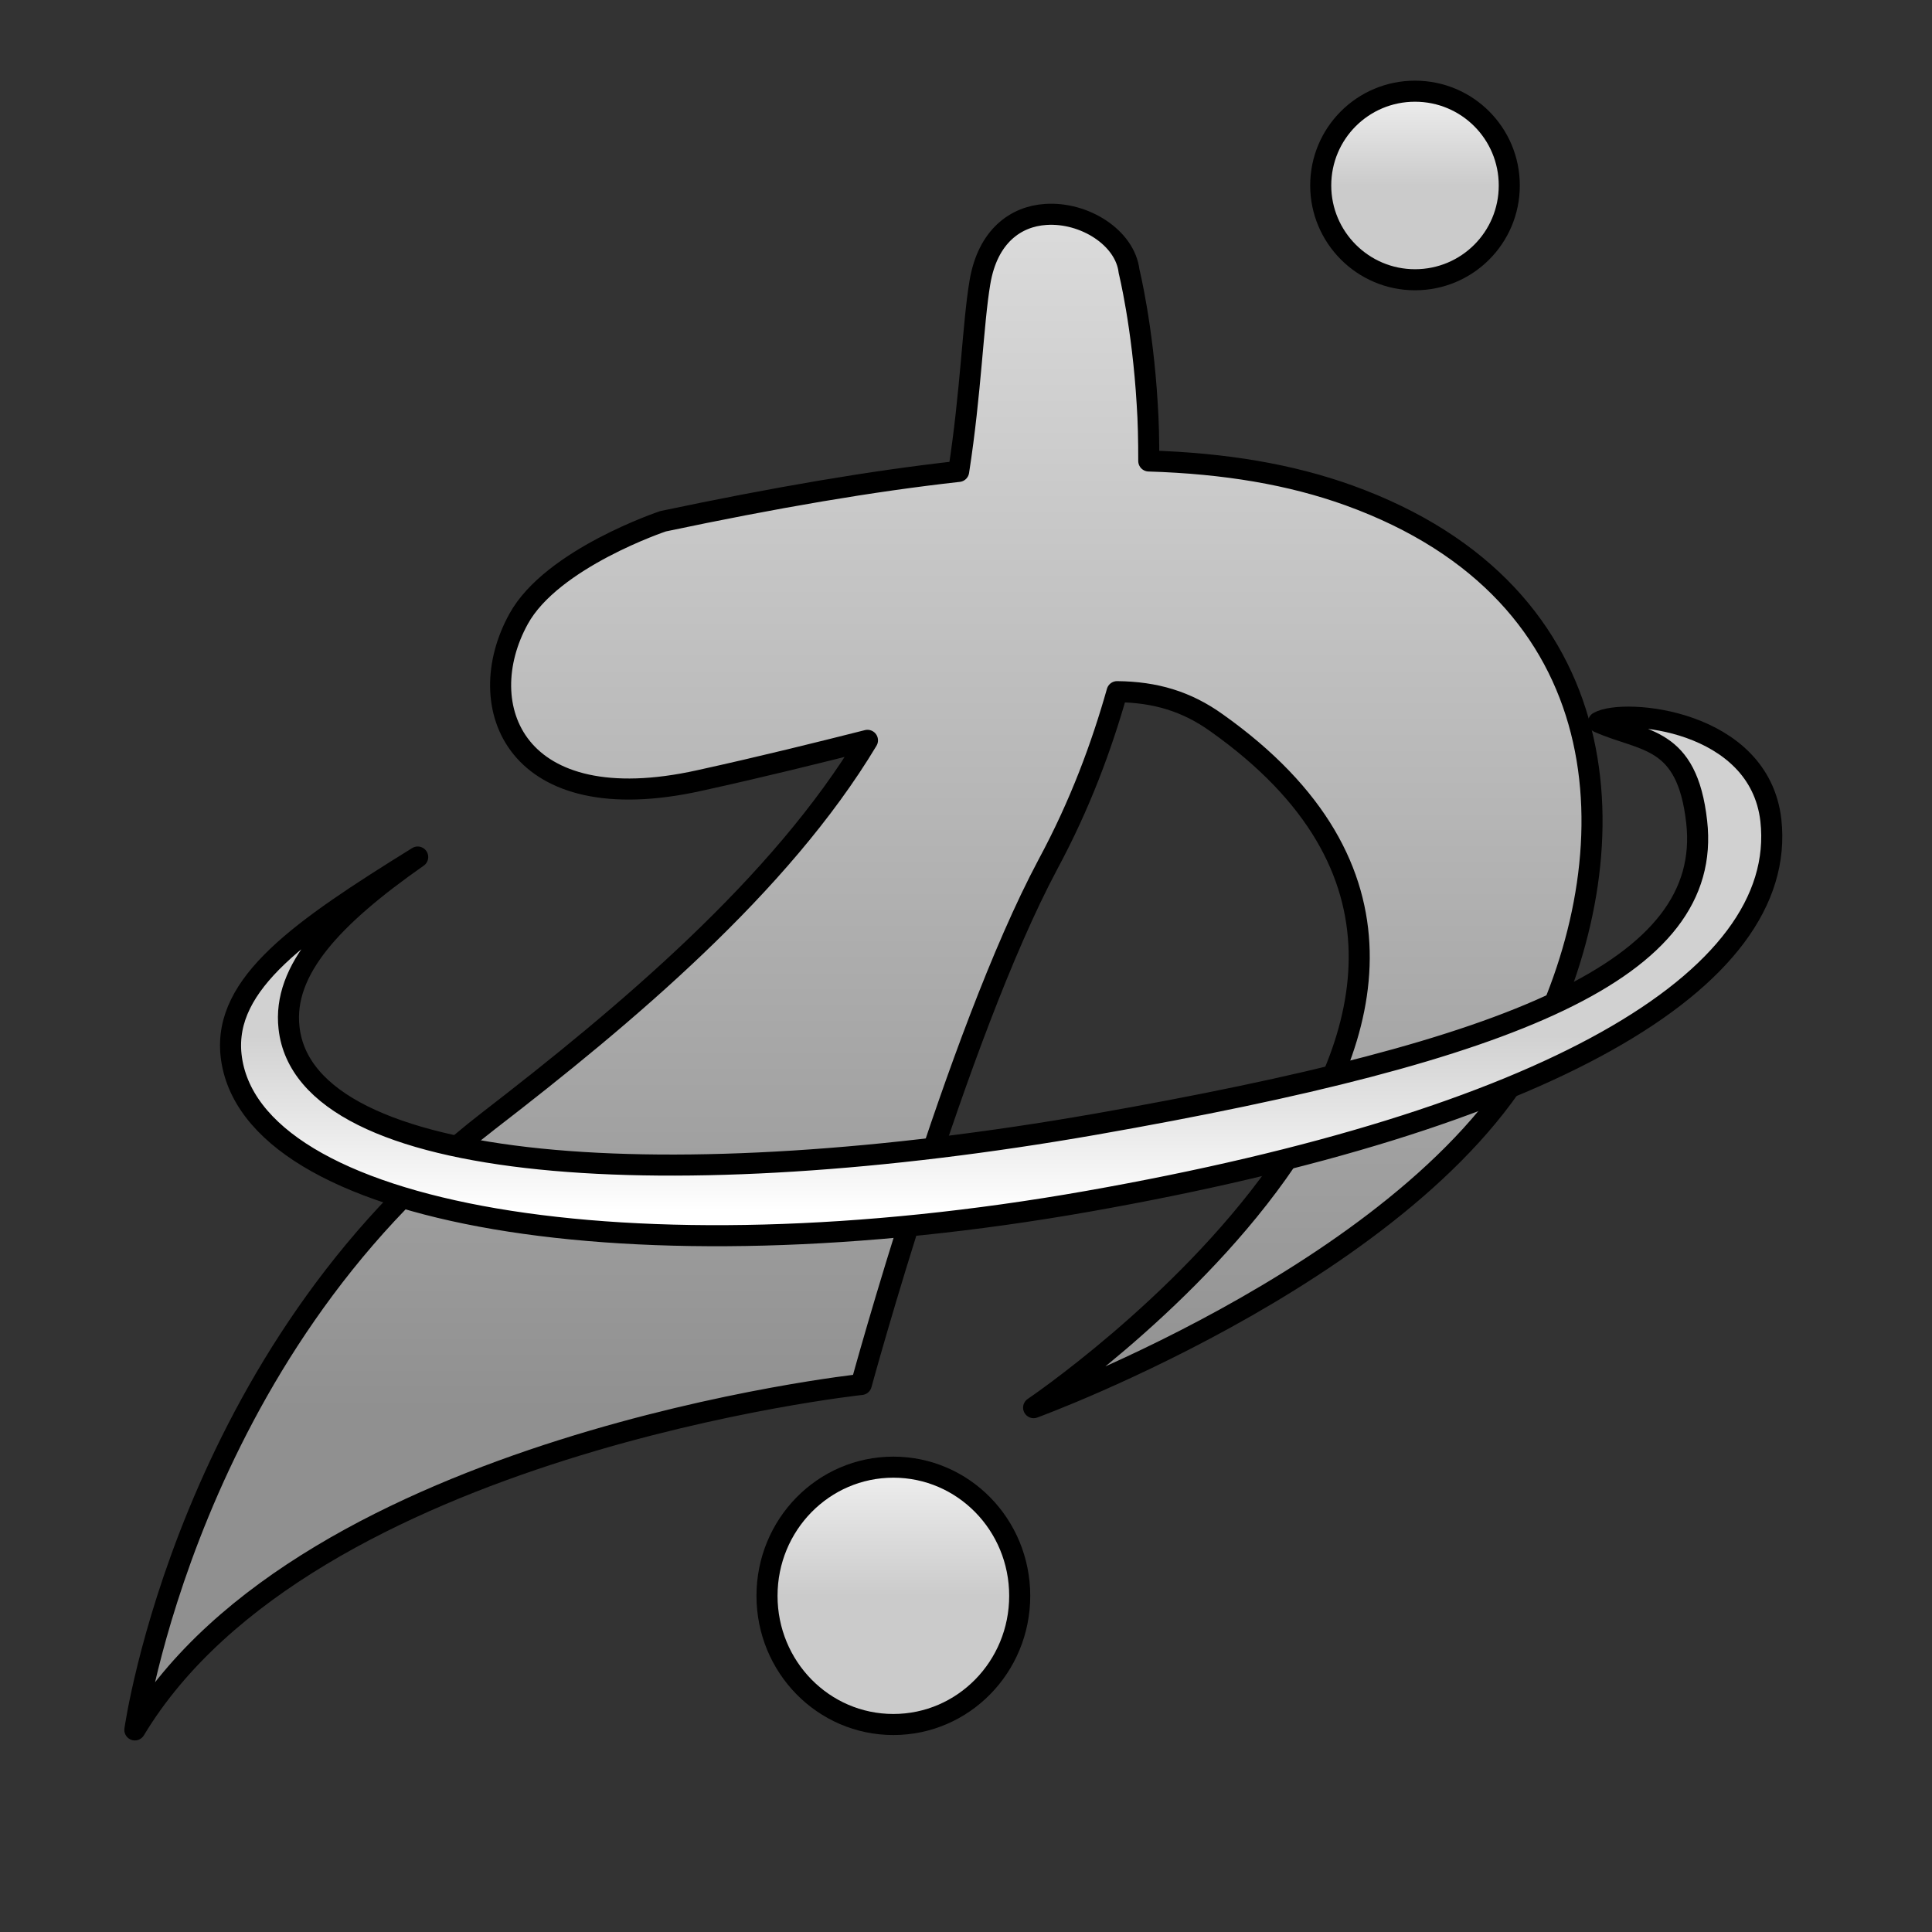
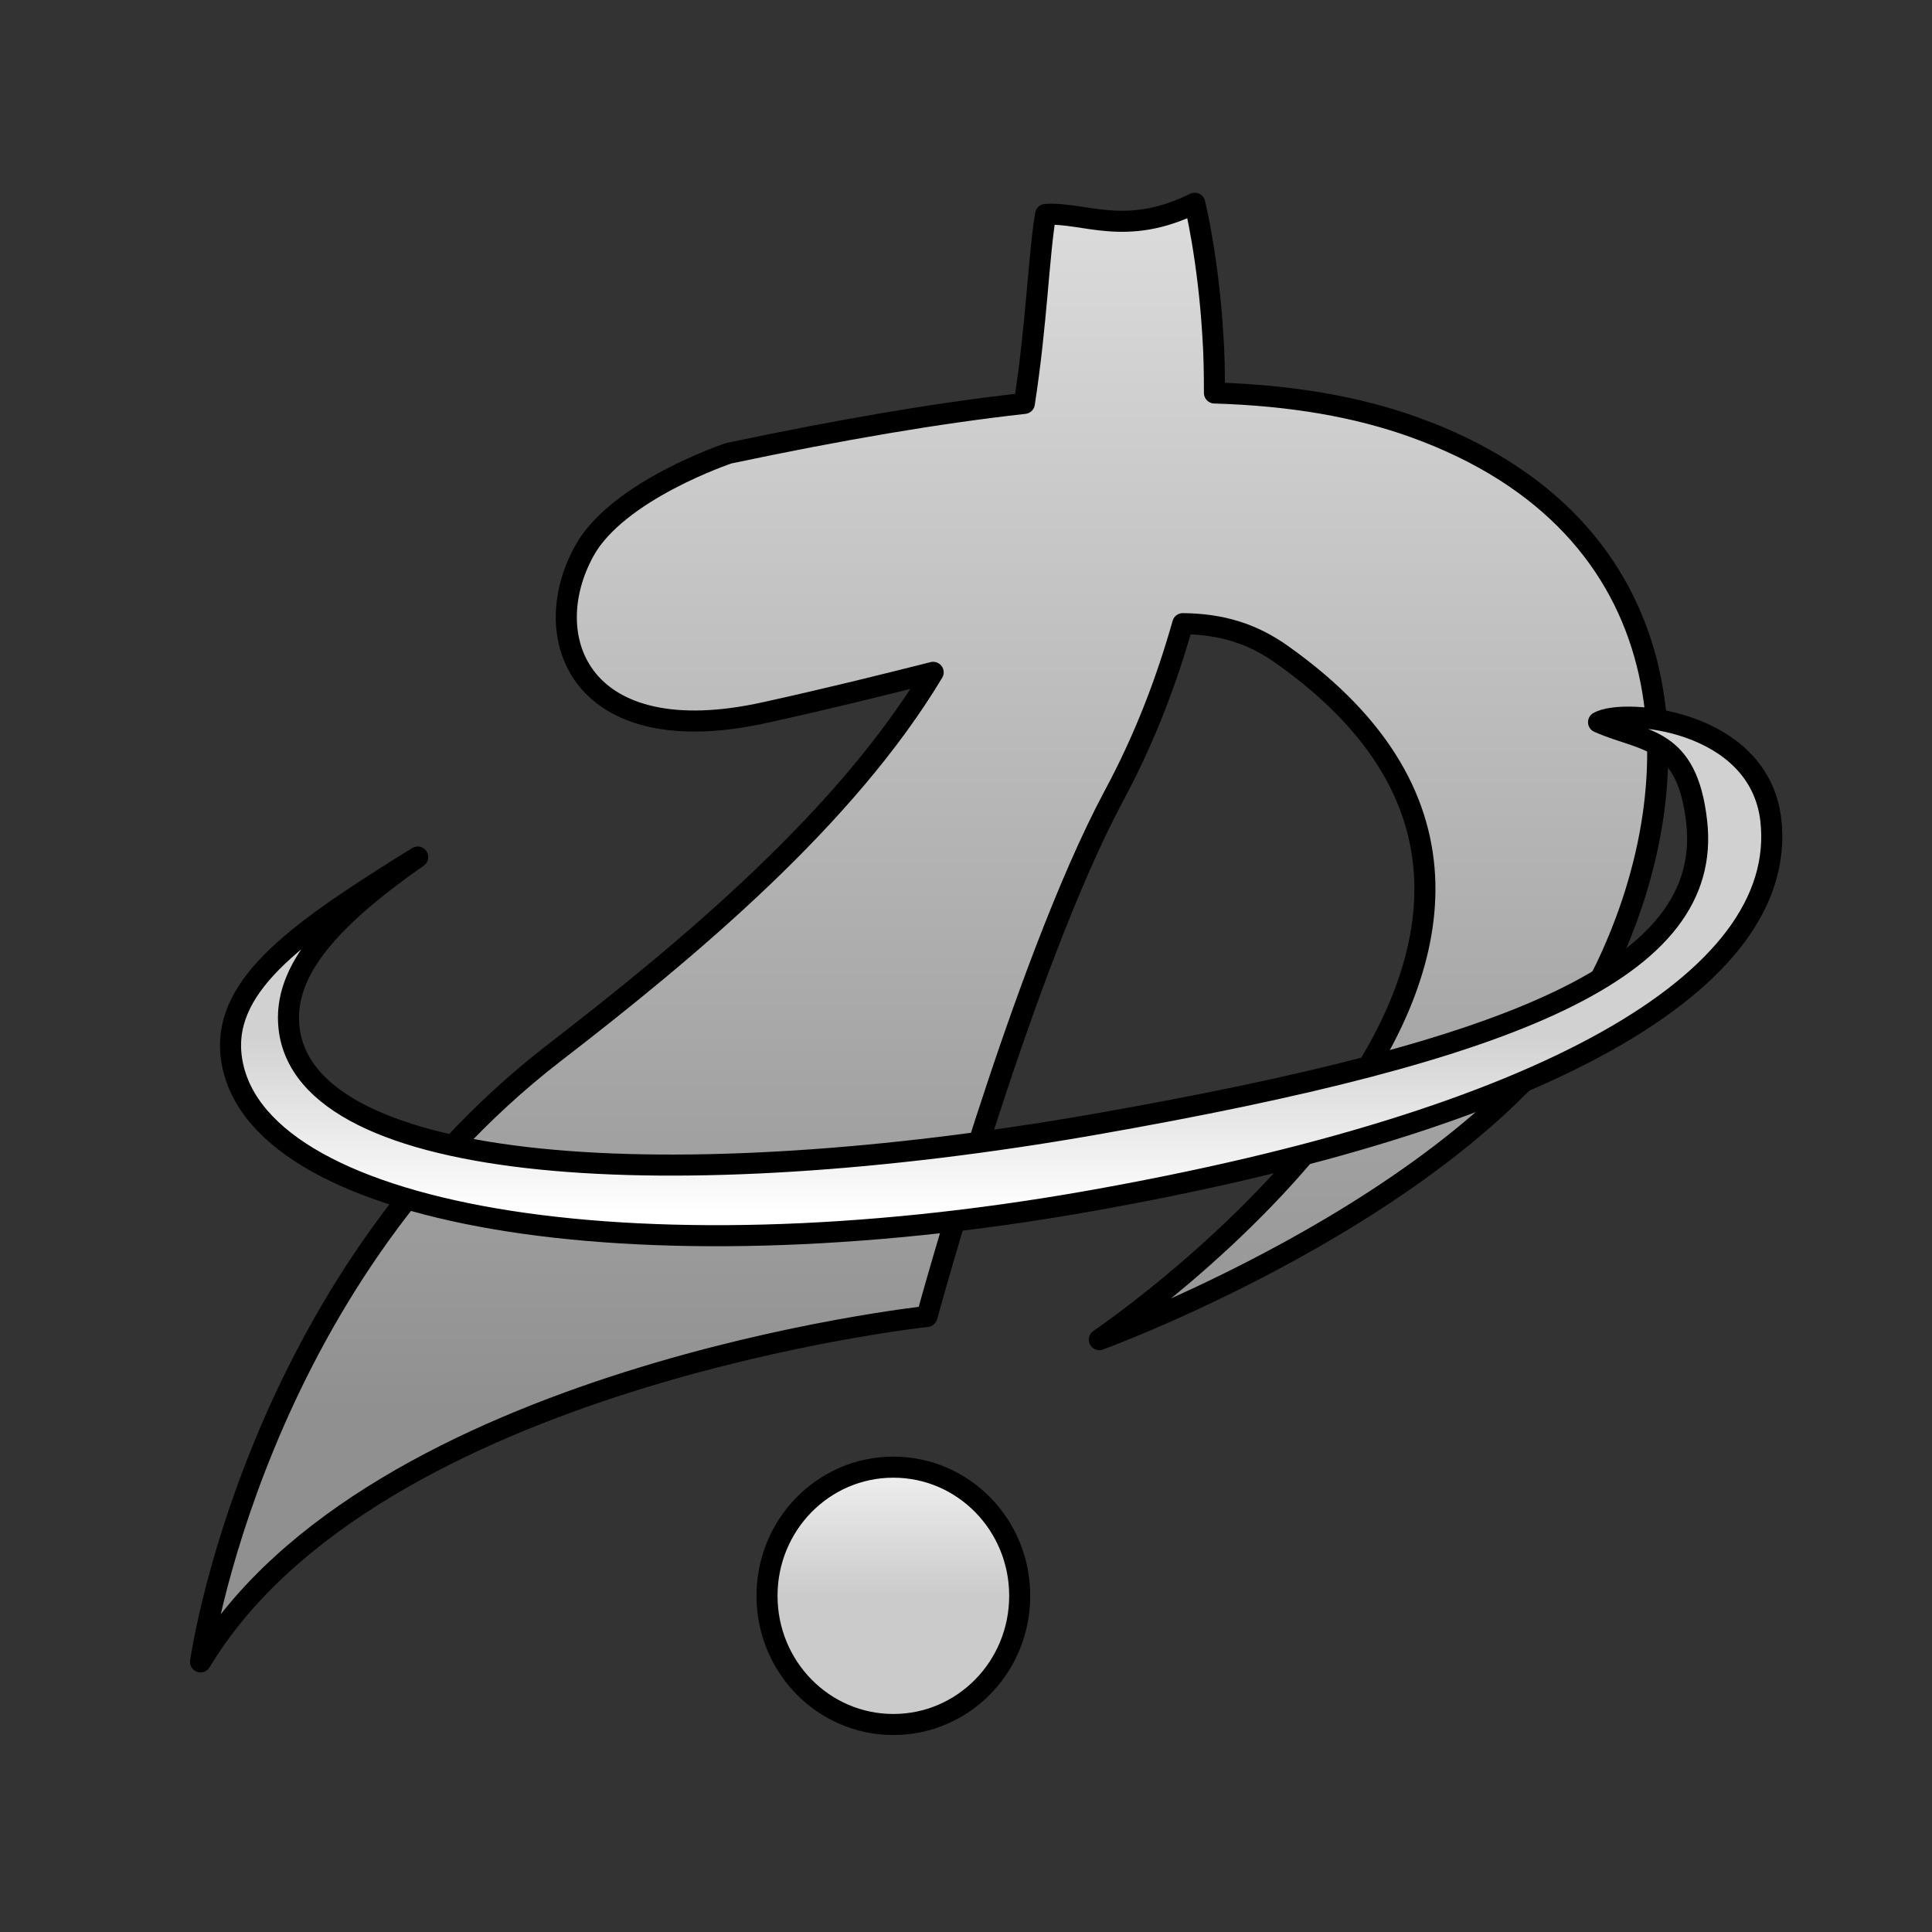
<svg xmlns="http://www.w3.org/2000/svg" xmlns:ns1="http://vectornator.io" version="1.1" id="wiki-logo-svg" x="0px" y="0px" width="500px" height="500px" viewBox="0 0 500 500" style="enable-background:new 0 0 500 500;" xml:space="preserve">
  <rect x="0" y="0" width="500" height="500" fill="#333333" stroke="none" />
  <style type="text/css">
	.st0{fill:url(#SVGID_1_);stroke:#000000;stroke-width:5.45;stroke-linecap:round;stroke-linejoin:round;}
	.st1{fill:url(#SVGID_2_);stroke:#000000;stroke-width:5.45;stroke-linecap:round;stroke-linejoin:round;}
	.st2{fill:url(#SVGID_3_);stroke:#000000;stroke-width:5.45;stroke-linecap:round;stroke-linejoin:round;}
	.st3{fill:url(#SVGID_4_);stroke:#000000;stroke-width:5.45;stroke-linecap:round;stroke-linejoin:round;}
</style>
  <g id="wiki-logo" ns1:layerName="wiki-logo">
    <linearGradient id="SVGID_1_" gradientUnits="userSpaceOnUse" x1="223.391" y1="136.94" x2="223.391" y2="478.431" gradientTransform="matrix(1 0 0 -1 0 502)">
      <stop offset="0" style="stop-color:#909090" />
      <stop offset="1" style="stop-color:#E3E3E3" />
    </linearGradient>
-     <path class="st0" d="M270.6,55.5c-7.7,0.5-15,5.6-17,17.6c-1.8,10.6-2.3,28.3-5.5,48.9c-22.5,2.5-47.6,6.8-76.5,12.9   c0,0-28.8,9.6-37.4,25.3c-12.4,22.5-1,52.4,46.8,41.8c16.8-3.7,30.8-7.2,43.5-10.4c-22.5,37.5-62.7,71.2-98.1,98.5   c-77.9,60.2-91.5,157.6-91.5,157.6c44.5-74,188-89.4,188-89.4s24.5-90,48.3-134.6c8.4-15.6,13.9-30.6,17.9-44.7   c9.9,0.1,18,2.5,25.8,8.1c104.9,74.4-47.4,177.2-47.4,177.2s103.1-37.6,131.2-96.4c23.5-49.3,21-114.2-49.6-139.7   c-15-5.4-32-8.3-51.8-8.9c0-5.3-0.1-10.4-0.4-14.7c-1.2-20.3-4.7-34.4-4.7-34.4C291.2,61.5,280.6,54.8,270.6,55.5z" />
+     <path class="st0" d="M270.6,55.5c-1.8,10.6-2.3,28.3-5.5,48.9c-22.5,2.5-47.6,6.8-76.5,12.9   c0,0-28.8,9.6-37.4,25.3c-12.4,22.5-1,52.4,46.8,41.8c16.8-3.7,30.8-7.2,43.5-10.4c-22.5,37.5-62.7,71.2-98.1,98.5   c-77.9,60.2-91.5,157.6-91.5,157.6c44.5-74,188-89.4,188-89.4s24.5-90,48.3-134.6c8.4-15.6,13.9-30.6,17.9-44.7   c9.9,0.1,18,2.5,25.8,8.1c104.9,74.4-47.4,177.2-47.4,177.2s103.1-37.6,131.2-96.4c23.5-49.3,21-114.2-49.6-139.7   c-15-5.4-32-8.3-51.8-8.9c0-5.3-0.1-10.4-0.4-14.7c-1.2-20.3-4.7-34.4-4.7-34.4C291.2,61.5,280.6,54.8,270.6,55.5z" />
    <linearGradient id="SVGID_2_" gradientUnits="userSpaceOnUse" x1="231.167" y1="89.035" x2="231.167" y2="136.245" gradientTransform="matrix(1 0 0 -1 0 502)">
      <stop offset="0" style="stop-color:#CBCBCB" />
      <stop offset="1" style="stop-color:#FFFFFF" />
    </linearGradient>
    <path class="st1" d="M198.5,413c0-18.4,14.6-33.3,32.7-33.3s32.7,14.9,32.7,33.3c0,18.4-14.6,33.3-32.7,33.3S198.5,431.4,198.5,413   z" />
    <linearGradient id="SVGID_3_" gradientUnits="userSpaceOnUse" x1="249.945" y1="35.817" x2="249.945" y2="83.027" gradientTransform="matrix(0.746 0 0 -0.732 179.859 74.162)">
      <stop offset="0" style="stop-color:#CBCBCB" />
      <stop offset="1" style="stop-color:#FFFFFF" />
    </linearGradient>
-     <path class="st2" d="M341.8,48c0-13.5,10.9-24.4,24.4-24.4c13.5,0,24.4,10.9,24.4,24.4s-10.9,24.4-24.4,24.4   C352.7,72.4,341.8,61.4,341.8,48z" />
    <linearGradient id="SVGID_4_" gradientUnits="userSpaceOnUse" x1="259.034" y1="233.859" x2="259.034" y2="188.451" gradientTransform="matrix(1 0 0 -1 0 502)">
      <stop offset="0" style="stop-color:#D1D1D1" />
      <stop offset="1" style="stop-color:#FFFFFF" />
    </linearGradient>
    <path class="st3" d="M413.7,186.9c11.7,5.2,22.9,3.5,25.4,25.8c4.3,38.2-47,59.2-155.9,78.3C174.4,310,79,304.2,74.8,266   c-1.7-15,11.3-28.8,33.3-44.2c-30.3,18.8-50.3,32.6-48.3,51.3c4.6,41.7,103.8,58.6,221.7,37.8c117.8-20.8,181.4-56.9,176.8-98.6   C455.3,186.1,420.1,183.2,413.7,186.9z" />
  </g>
</svg>